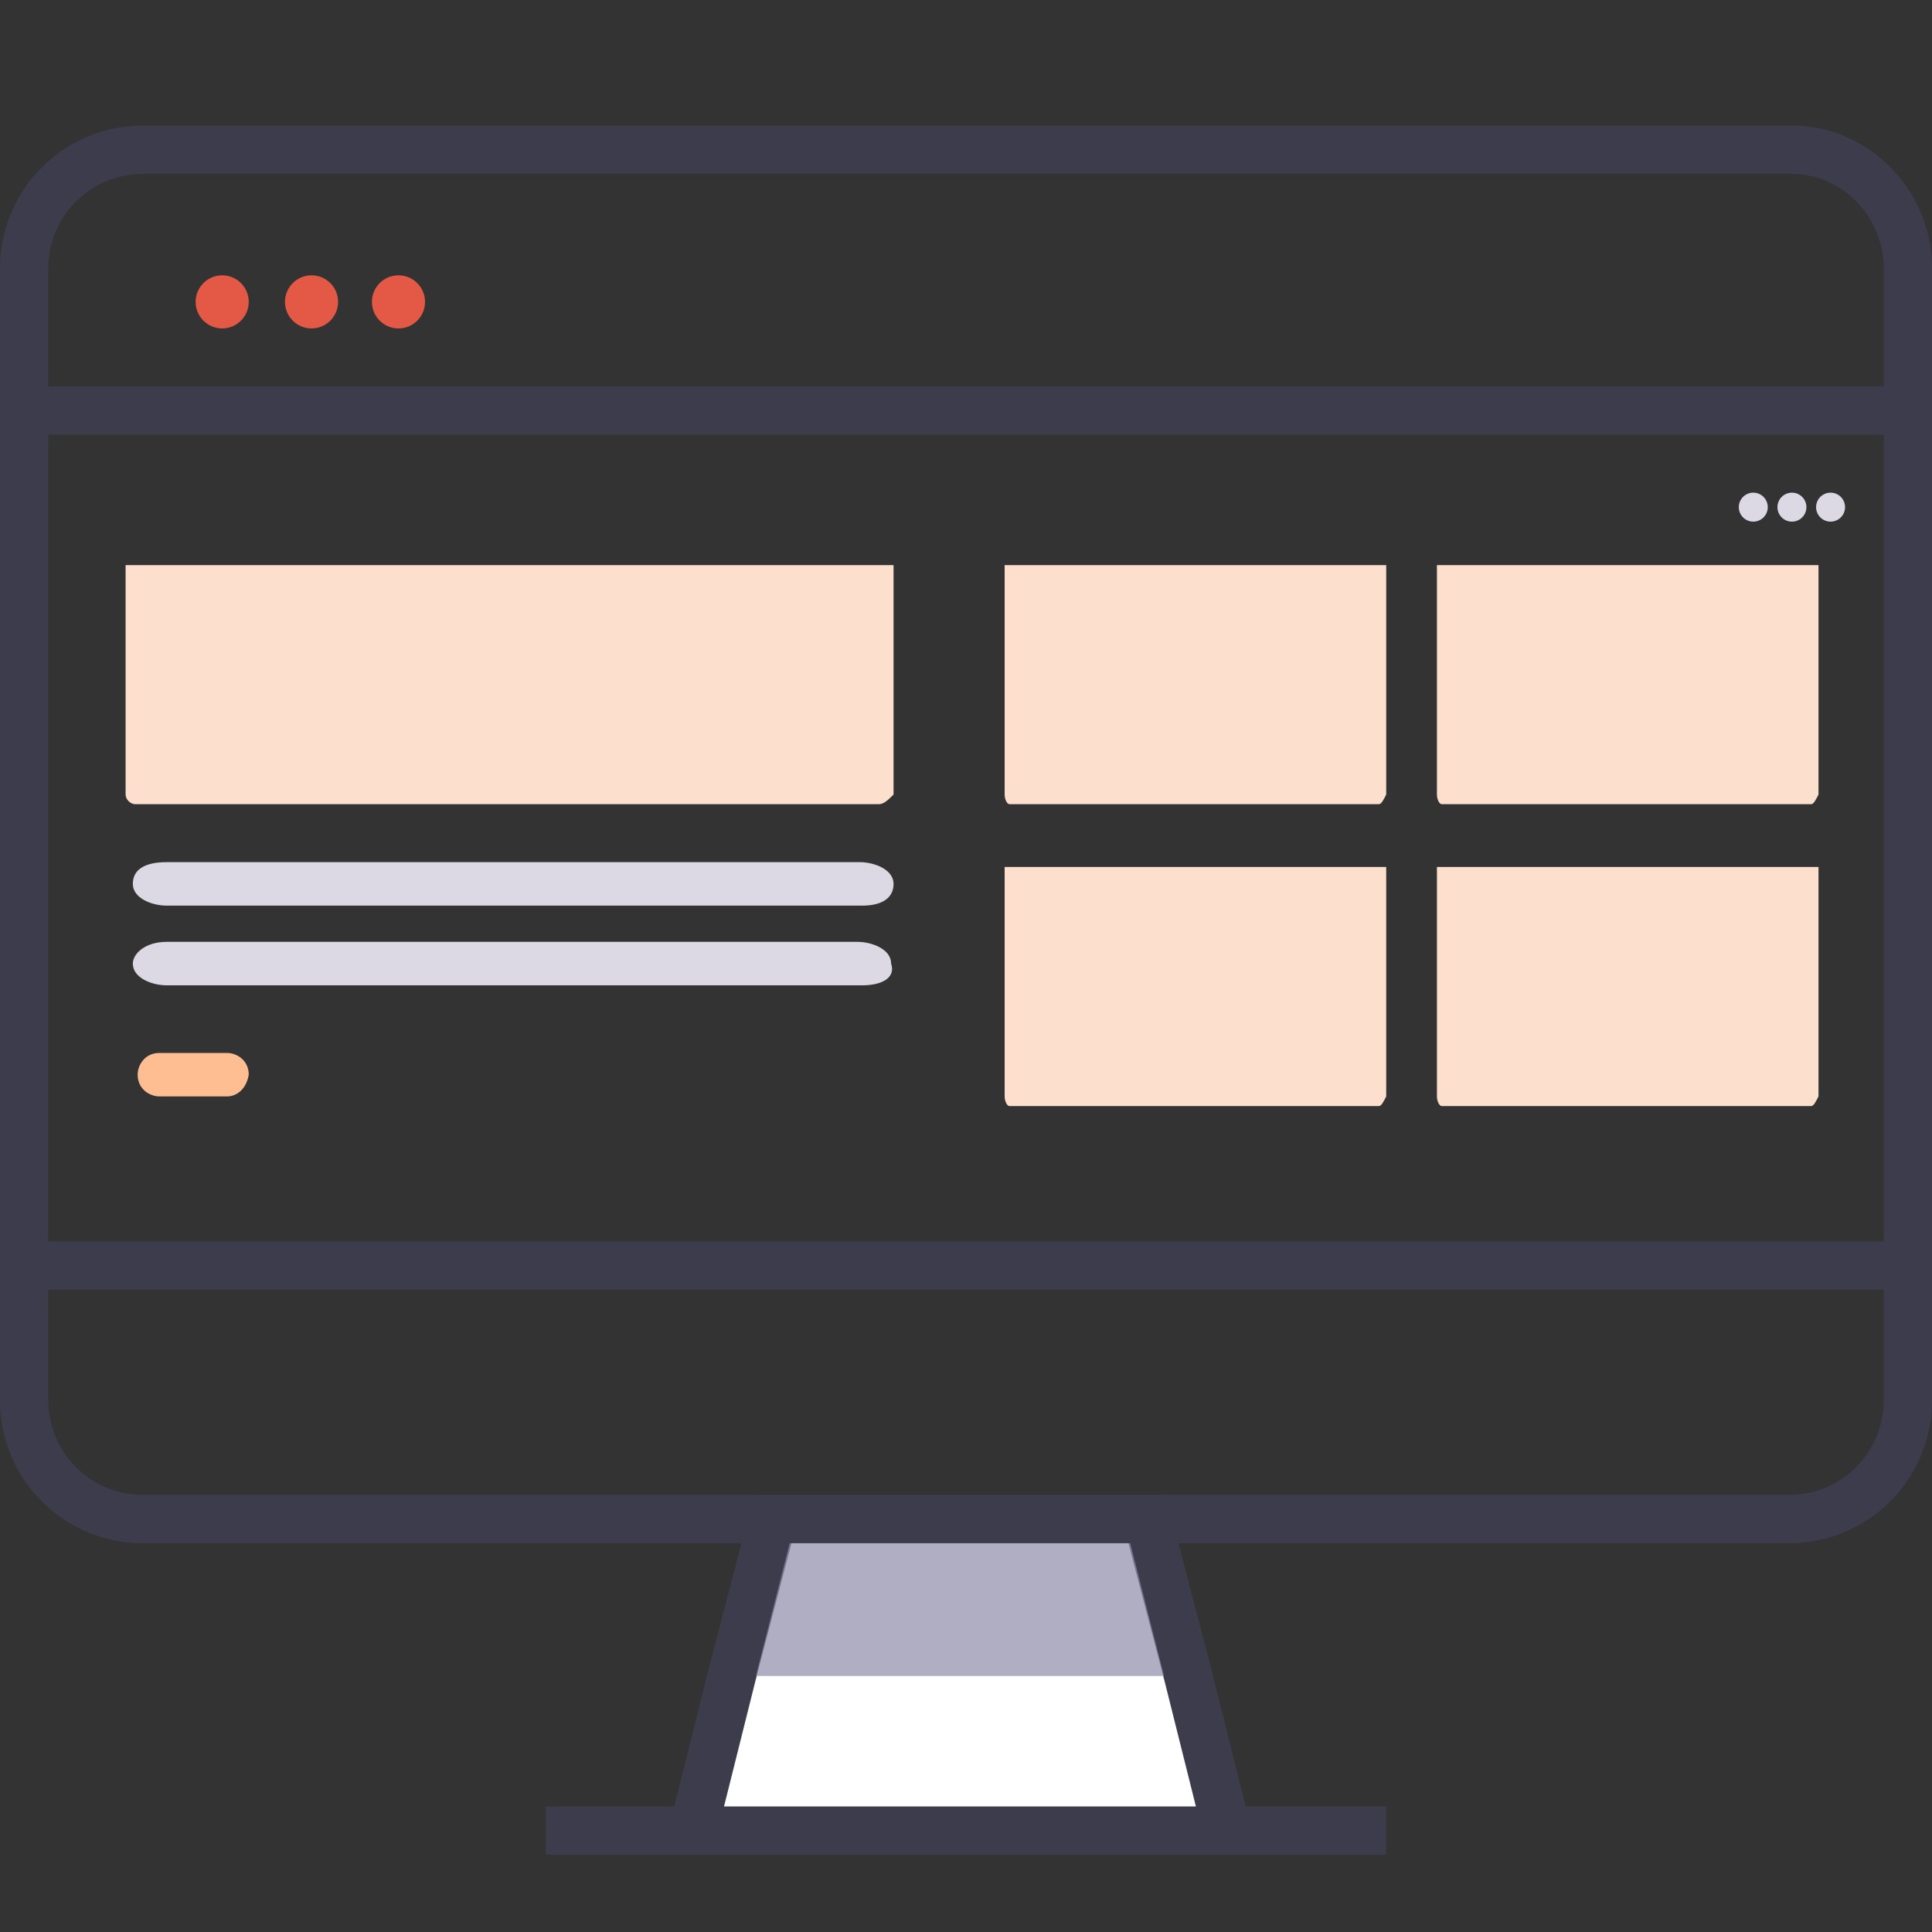
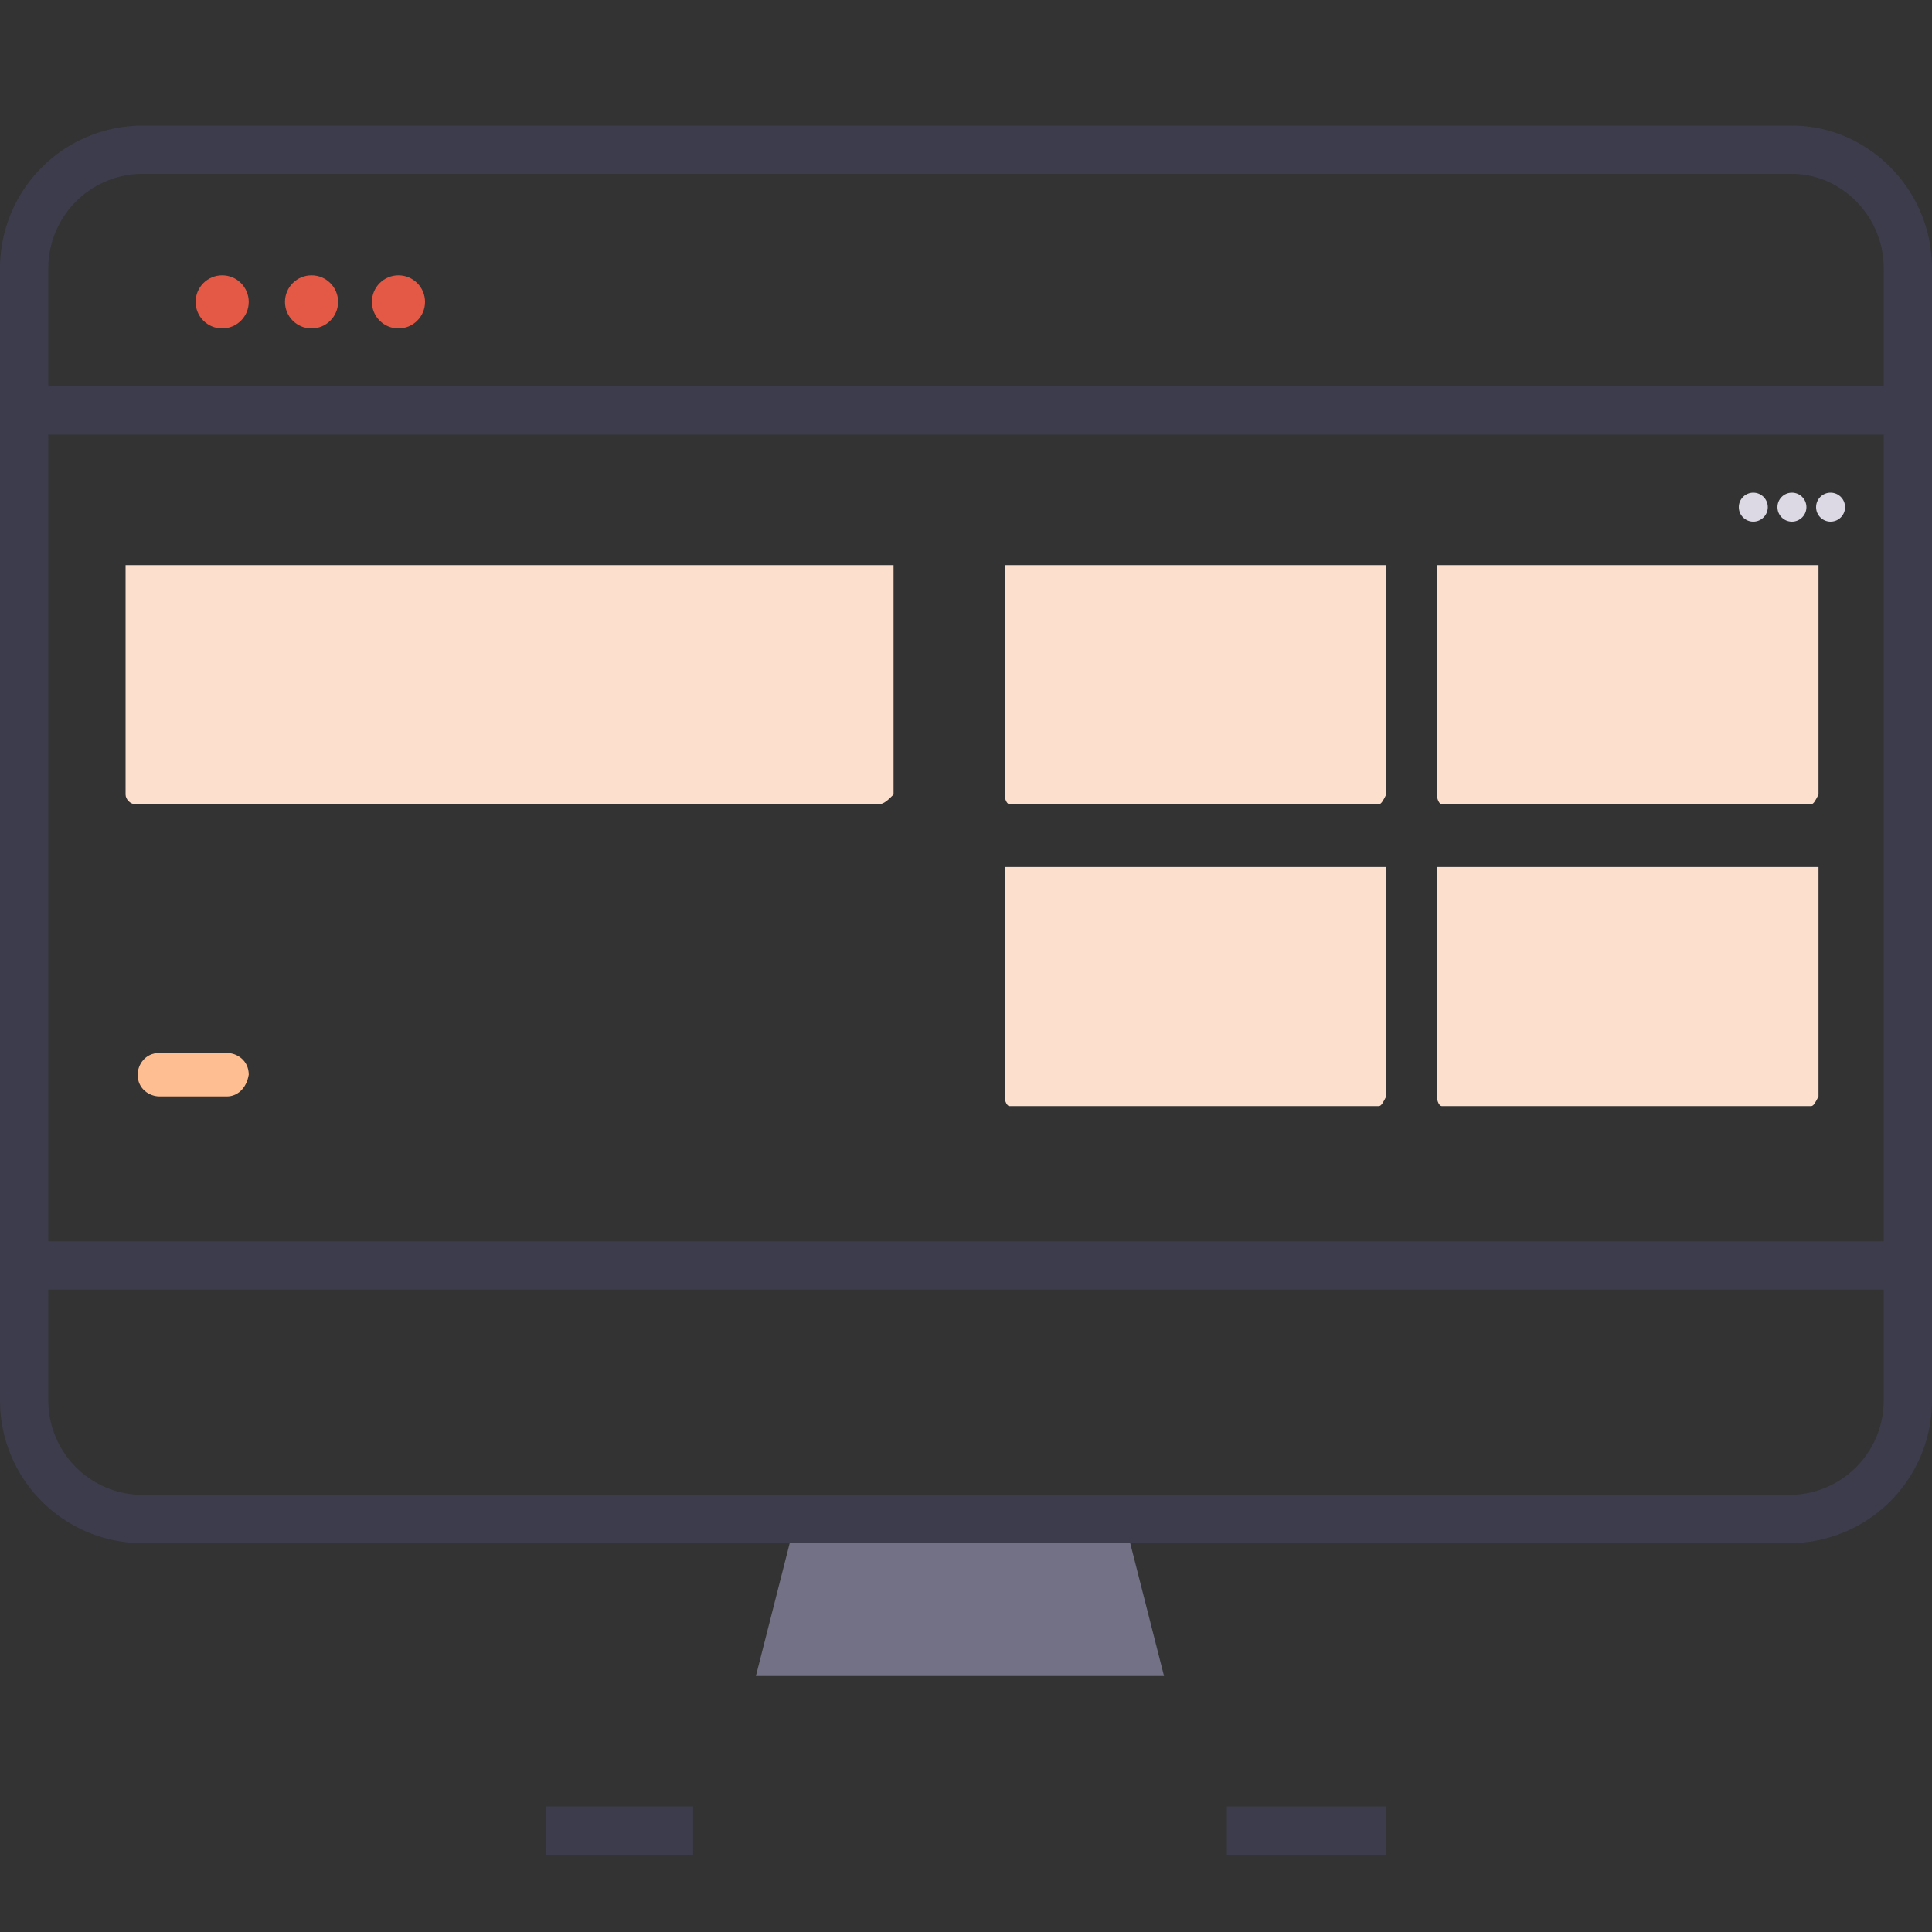
<svg xmlns="http://www.w3.org/2000/svg" viewBox="0 0 80 80">
  <rect x="0" y="0" width="80" height="80" fill="#333333" stroke="none" />
-   <path d="M50.8 75.8H28.7l1.6-6.4 1.7-6.5h15.5l1.7 6.5z" fill="#fff" stroke="#3c3c4c" stroke-width="2" stroke-miterlimit="10" />
  <path d="M48.2 69.4H31.3l1.4-5.5h14.1z" opacity=".7" fill="#8e8ca8" />
  <path d="M36.4 33.3H5.6c-.2 0-.4-.2-.4-.4v-9.5H37v9.5c-.2.2-.4.4-.6.4zm38.6 0H59.7c-.1 0-.2-.2-.2-.4v-9.5h15.8v9.5c-.1.2-.2.4-.3.4zm-17.9 0H41.8c-.1 0-.2-.2-.2-.4v-9.5h15.8v9.5c-.1.2-.2.4-.3.4zm0 12.5H41.8c-.1 0-.2-.2-.2-.4v-9.5h15.8v9.5c-.1.2-.2.4-.3.4zm17.9 0H59.7c-.1 0-.2-.2-.2-.4v-9.5h15.8v9.5c-.1.2-.2.4-.3.4z" fill="#fcdfcd" />
-   <path d="M35.7 37.5H6.9c-.6 0-1.4-.3-1.4-.9s.5-.9 1.4-.9h28.7c.6 0 1.4.3 1.4.9s-.5.9-1.3.9zm0 3.3H6.9c-.6 0-1.4-.3-1.4-.9 0-.4.5-.9 1.4-.9h28.6c.6 0 1.4.3 1.4.9.2.6-.4.9-1.2.9z" fill="#ddd9e4" />
  <path d="M9.4 45.4H6.6c-.4 0-.9-.3-.9-.9 0-.4.3-.9.9-.9h2.8c.4 0 .9.3.9.9-.1.6-.5.9-.9.9z" fill="#ffbe92" />
  <g fill="#ddd9e4">
    <circle cx="75.8" cy="21" r=".6" />
    <circle cx="74.2" cy="21" r=".6" />
    <circle cx="72.6" cy="21" r=".6" />
  </g>
  <g stroke="#3c3c4c" stroke-width="2" stroke-miterlimit="10" fill="none">
    <path d="M79 11.1V58a4.91 4.91 0 0 1-4.9 4.9H5.9A4.91 4.91 0 0 1 1 58V11.1a4.91 4.91 0 0 1 4.9-4.9h68.3c2.6 0 4.8 2.2 4.8 4.9zM57.4 75.8h-6.6" />
    <path d="M28.7 75.8h-6.1M79 52.4H1M79 17H1" />
  </g>
  <g fill="#e35946">
    <circle cx="9.2" cy="12.5" r="1.1" />
    <circle cx="12.9" cy="12.5" r="1.1" />
    <circle cx="16.5" cy="12.5" r="1.1" />
  </g>
</svg>